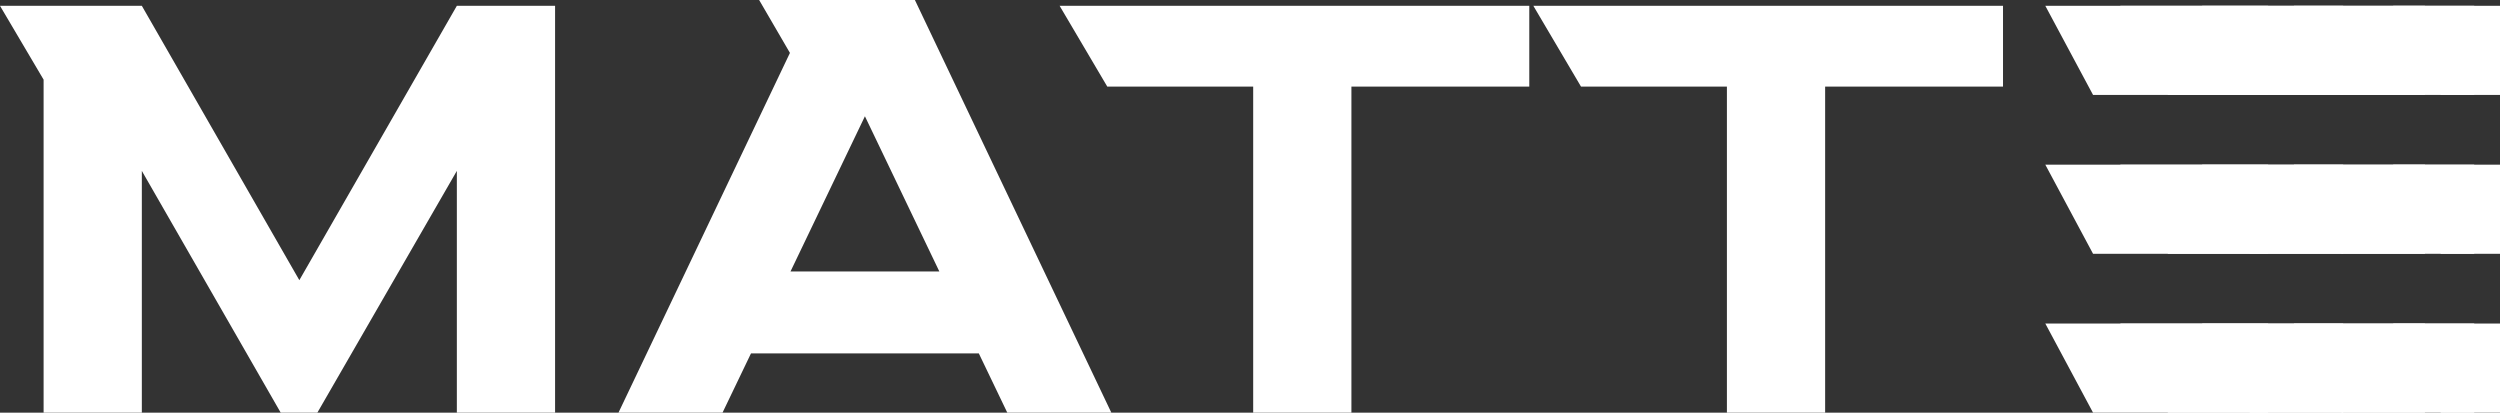
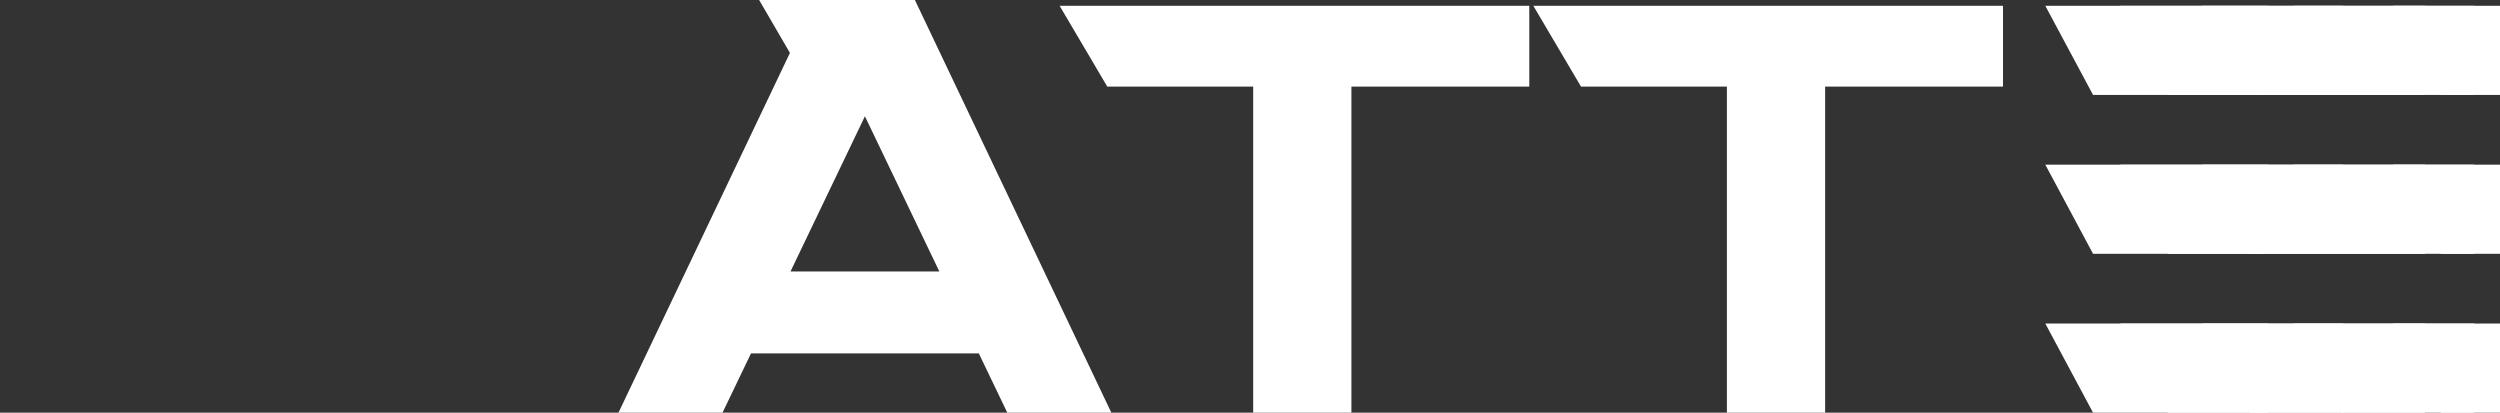
<svg xmlns="http://www.w3.org/2000/svg" id="Layer_2" data-name="Layer 2" viewBox="0 0 773.45 127.68">
  <rect x="0" y="0" width="773.45" height="127.68" fill="#333333" stroke="none" />
  <defs>
    <style>
      .cls-1 {
        fill: #fff;
      }
    </style>
  </defs>
  <g id="Layer_1-2" data-name="Layer 1">
    <g>
-       <path class="cls-1" d="M0,1.8h43.88l48.73,84.88L141.34,1.8h30.39v125.88h-30.39V52.87l-43.16,74.81h-11.33L43.88,52.87v74.81H13.49V24.64L0,1.8Z" />
      <path class="cls-1" d="M234.86,0h48.19l60.78,127.68h-32.19l-8.81-18.34h-70.49l-8.81,18.34h-32.19l53.05-111.31L234.86,0ZM244.57,83.98h46.04l-23.02-48.01-23.02,48.01h0Z" />
      <path class="cls-1" d="M473.13,1.8v25h-55.03v100.88h-30.39V26.79h-45.14l-14.75-25h145.31Z" />
      <path class="cls-1" d="M619.69,1.8v25h-55.03v100.88h-30.39V26.79h-45.14l-14.75-25h145.31Z" />
      <path class="cls-1" d="M701.71,100.1v27.58h-54.16l-14.77-27.58h68.93Z" />
      <path class="cls-1" d="M724.92,100.1v27.58h-54.17l-14.77-27.58h68.94Z" />
      <path class="cls-1" d="M750.23,100.1v27.58h-54.17l-14.77-27.58h68.94Z" />
      <path class="cls-1" d="M765.47,100.1v27.58h-41.01l-14.77-27.58h55.78Z" />
      <path class="cls-1" d="M773.45,100.1v27.58h-18.29l-14.77-27.58h33.06Z" />
      <path class="cls-1" d="M701.71,50.95v27.57h-54.16l-14.77-27.57s68.93,0,68.93,0Z" />
      <path class="cls-1" d="M724.92,50.95v27.57h-54.17l-14.77-27.57s68.94,0,68.94,0Z" />
      <path class="cls-1" d="M750.23,50.95v27.57h-54.17l-14.77-27.57s68.94,0,68.94,0Z" />
      <path class="cls-1" d="M765.47,50.95v27.57h-41.01l-14.77-27.57s55.78,0,55.78,0Z" />
      <path class="cls-1" d="M773.45,50.95v27.57h-18.29l-14.77-27.57s33.06,0,33.06,0Z" />
      <path class="cls-1" d="M701.71,1.8v27.57h-54.16l-14.77-27.57h68.93Z" />
      <path class="cls-1" d="M724.92,1.8v27.57h-54.17l-14.77-27.57h68.94Z" />
      <path class="cls-1" d="M750.23,1.8v27.57h-54.17l-14.77-27.57h68.94Z" />
      <path class="cls-1" d="M765.47,1.8v27.57h-41.01l-14.77-27.57h55.78Z" />
      <path class="cls-1" d="M773.45,1.8v27.57h-18.29l-14.77-27.57h33.06Z" />
    </g>
  </g>
</svg>